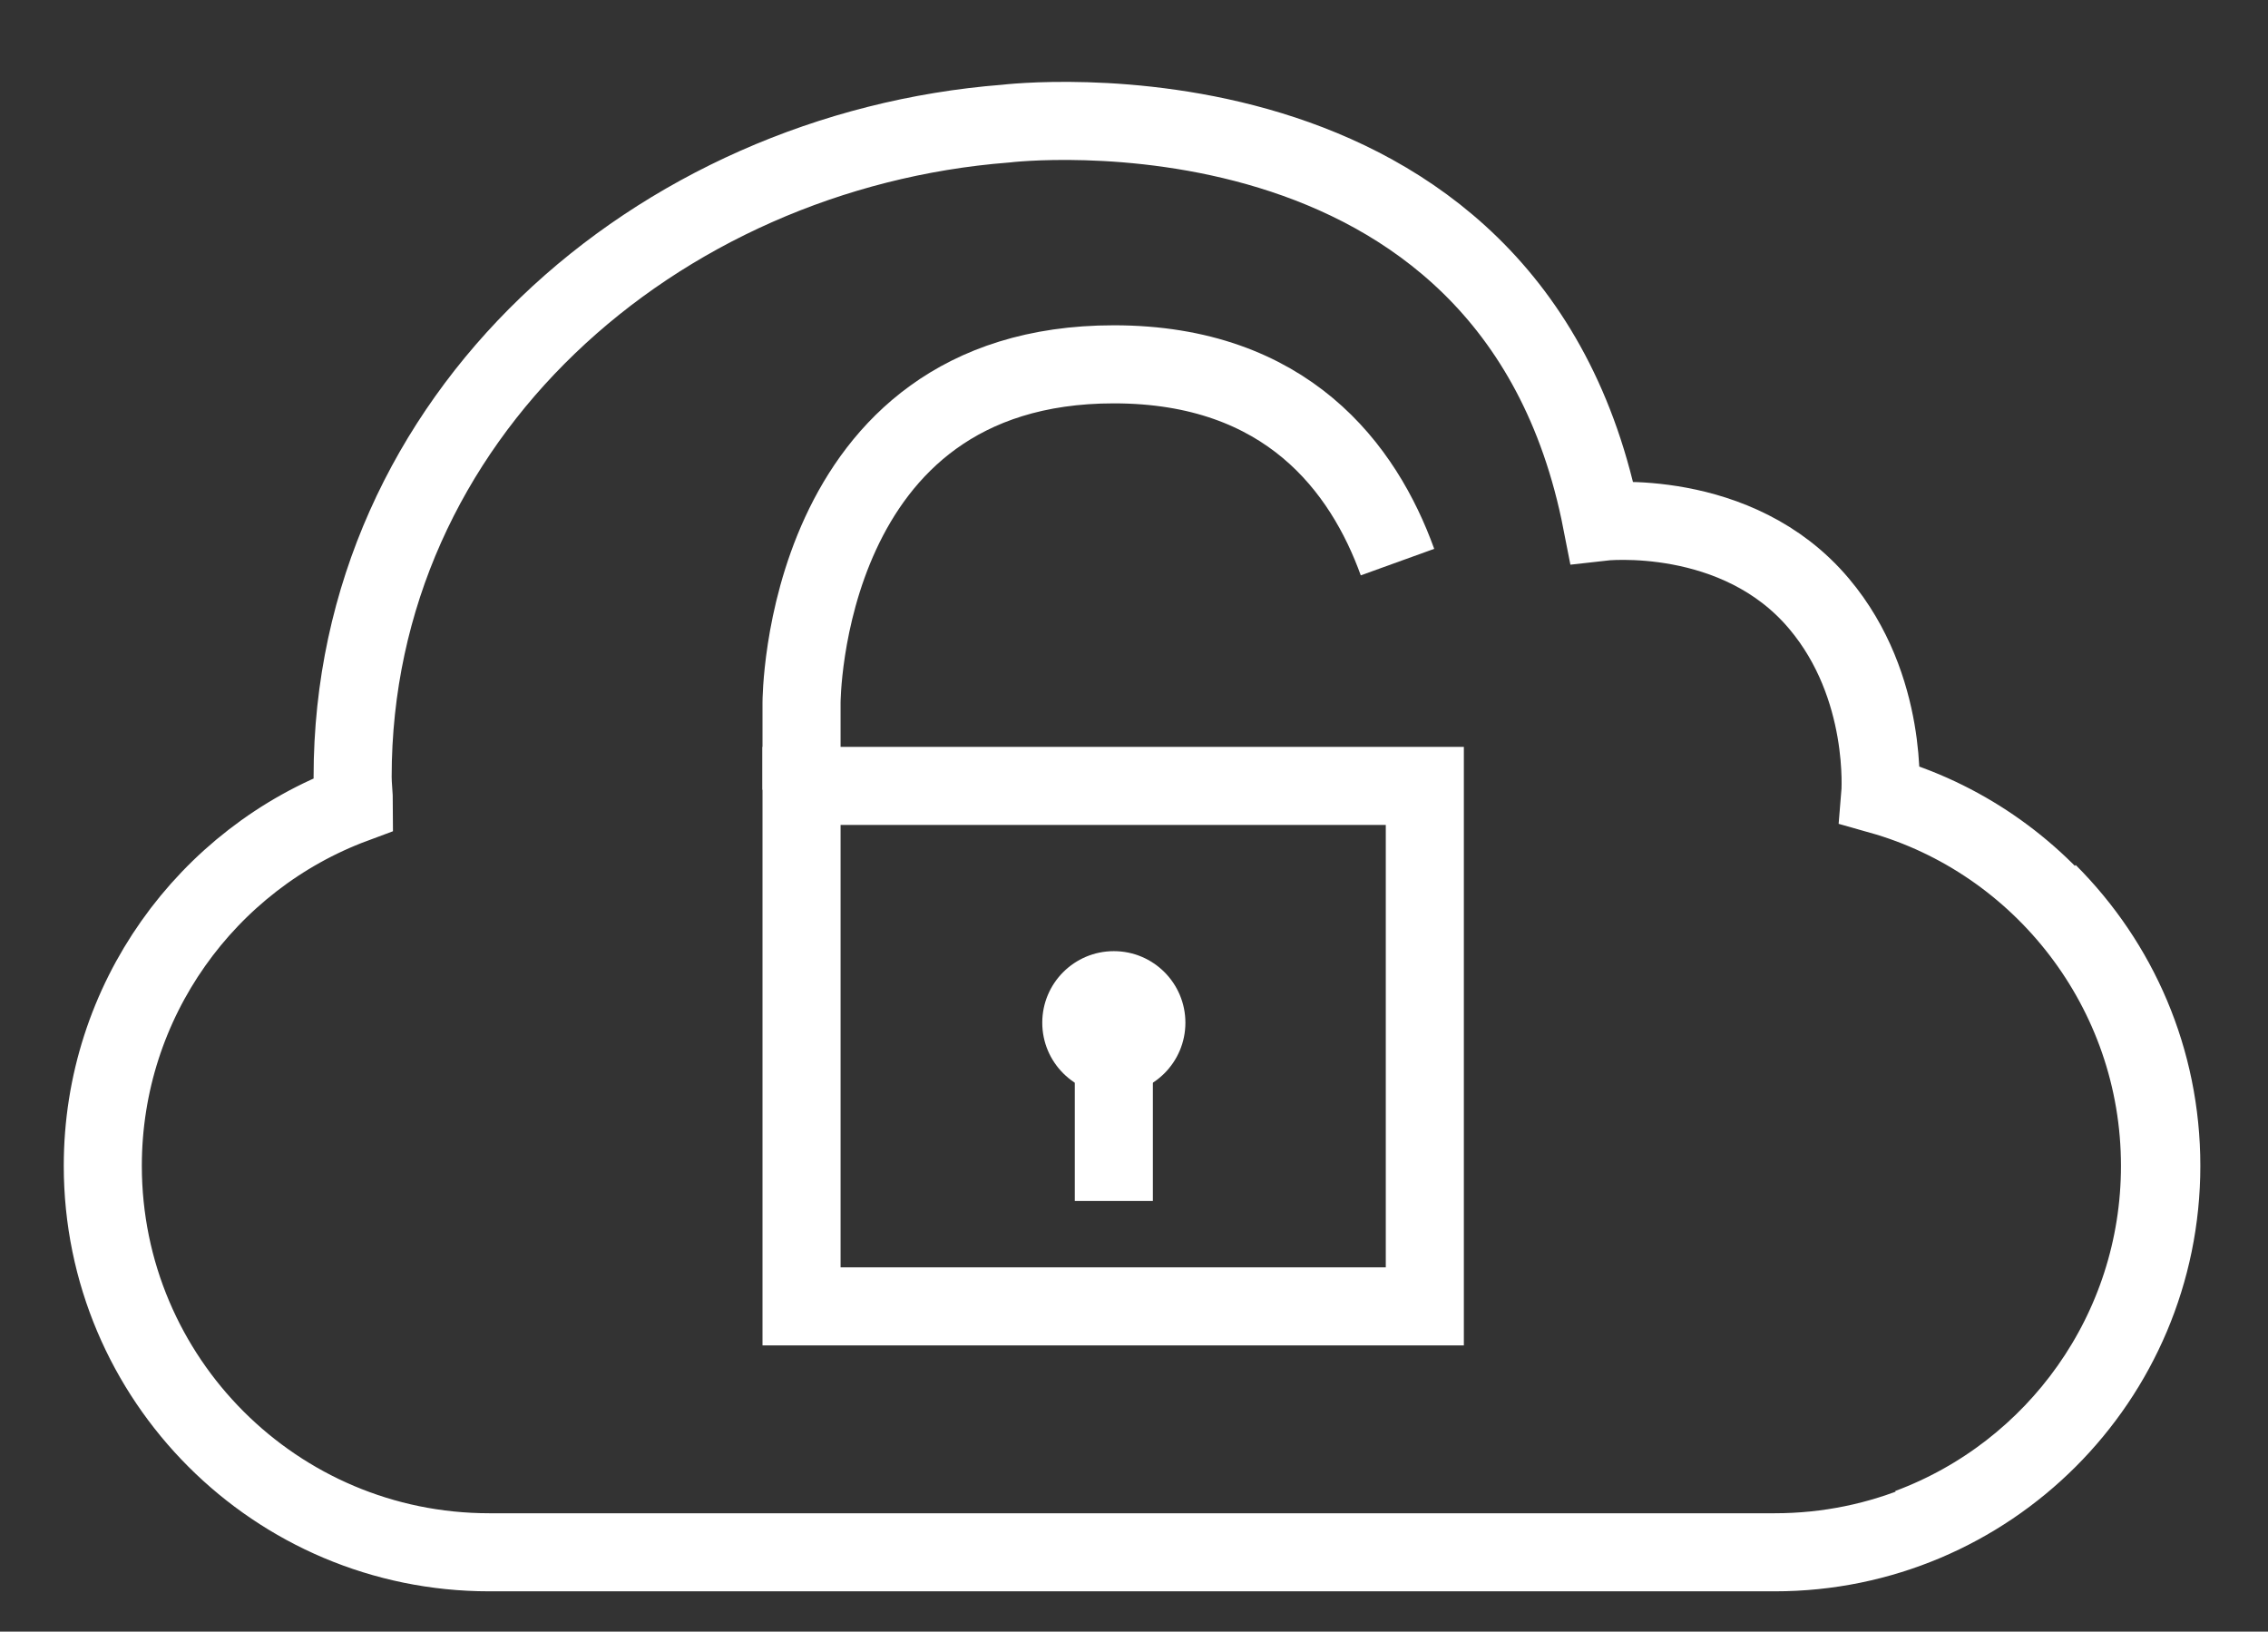
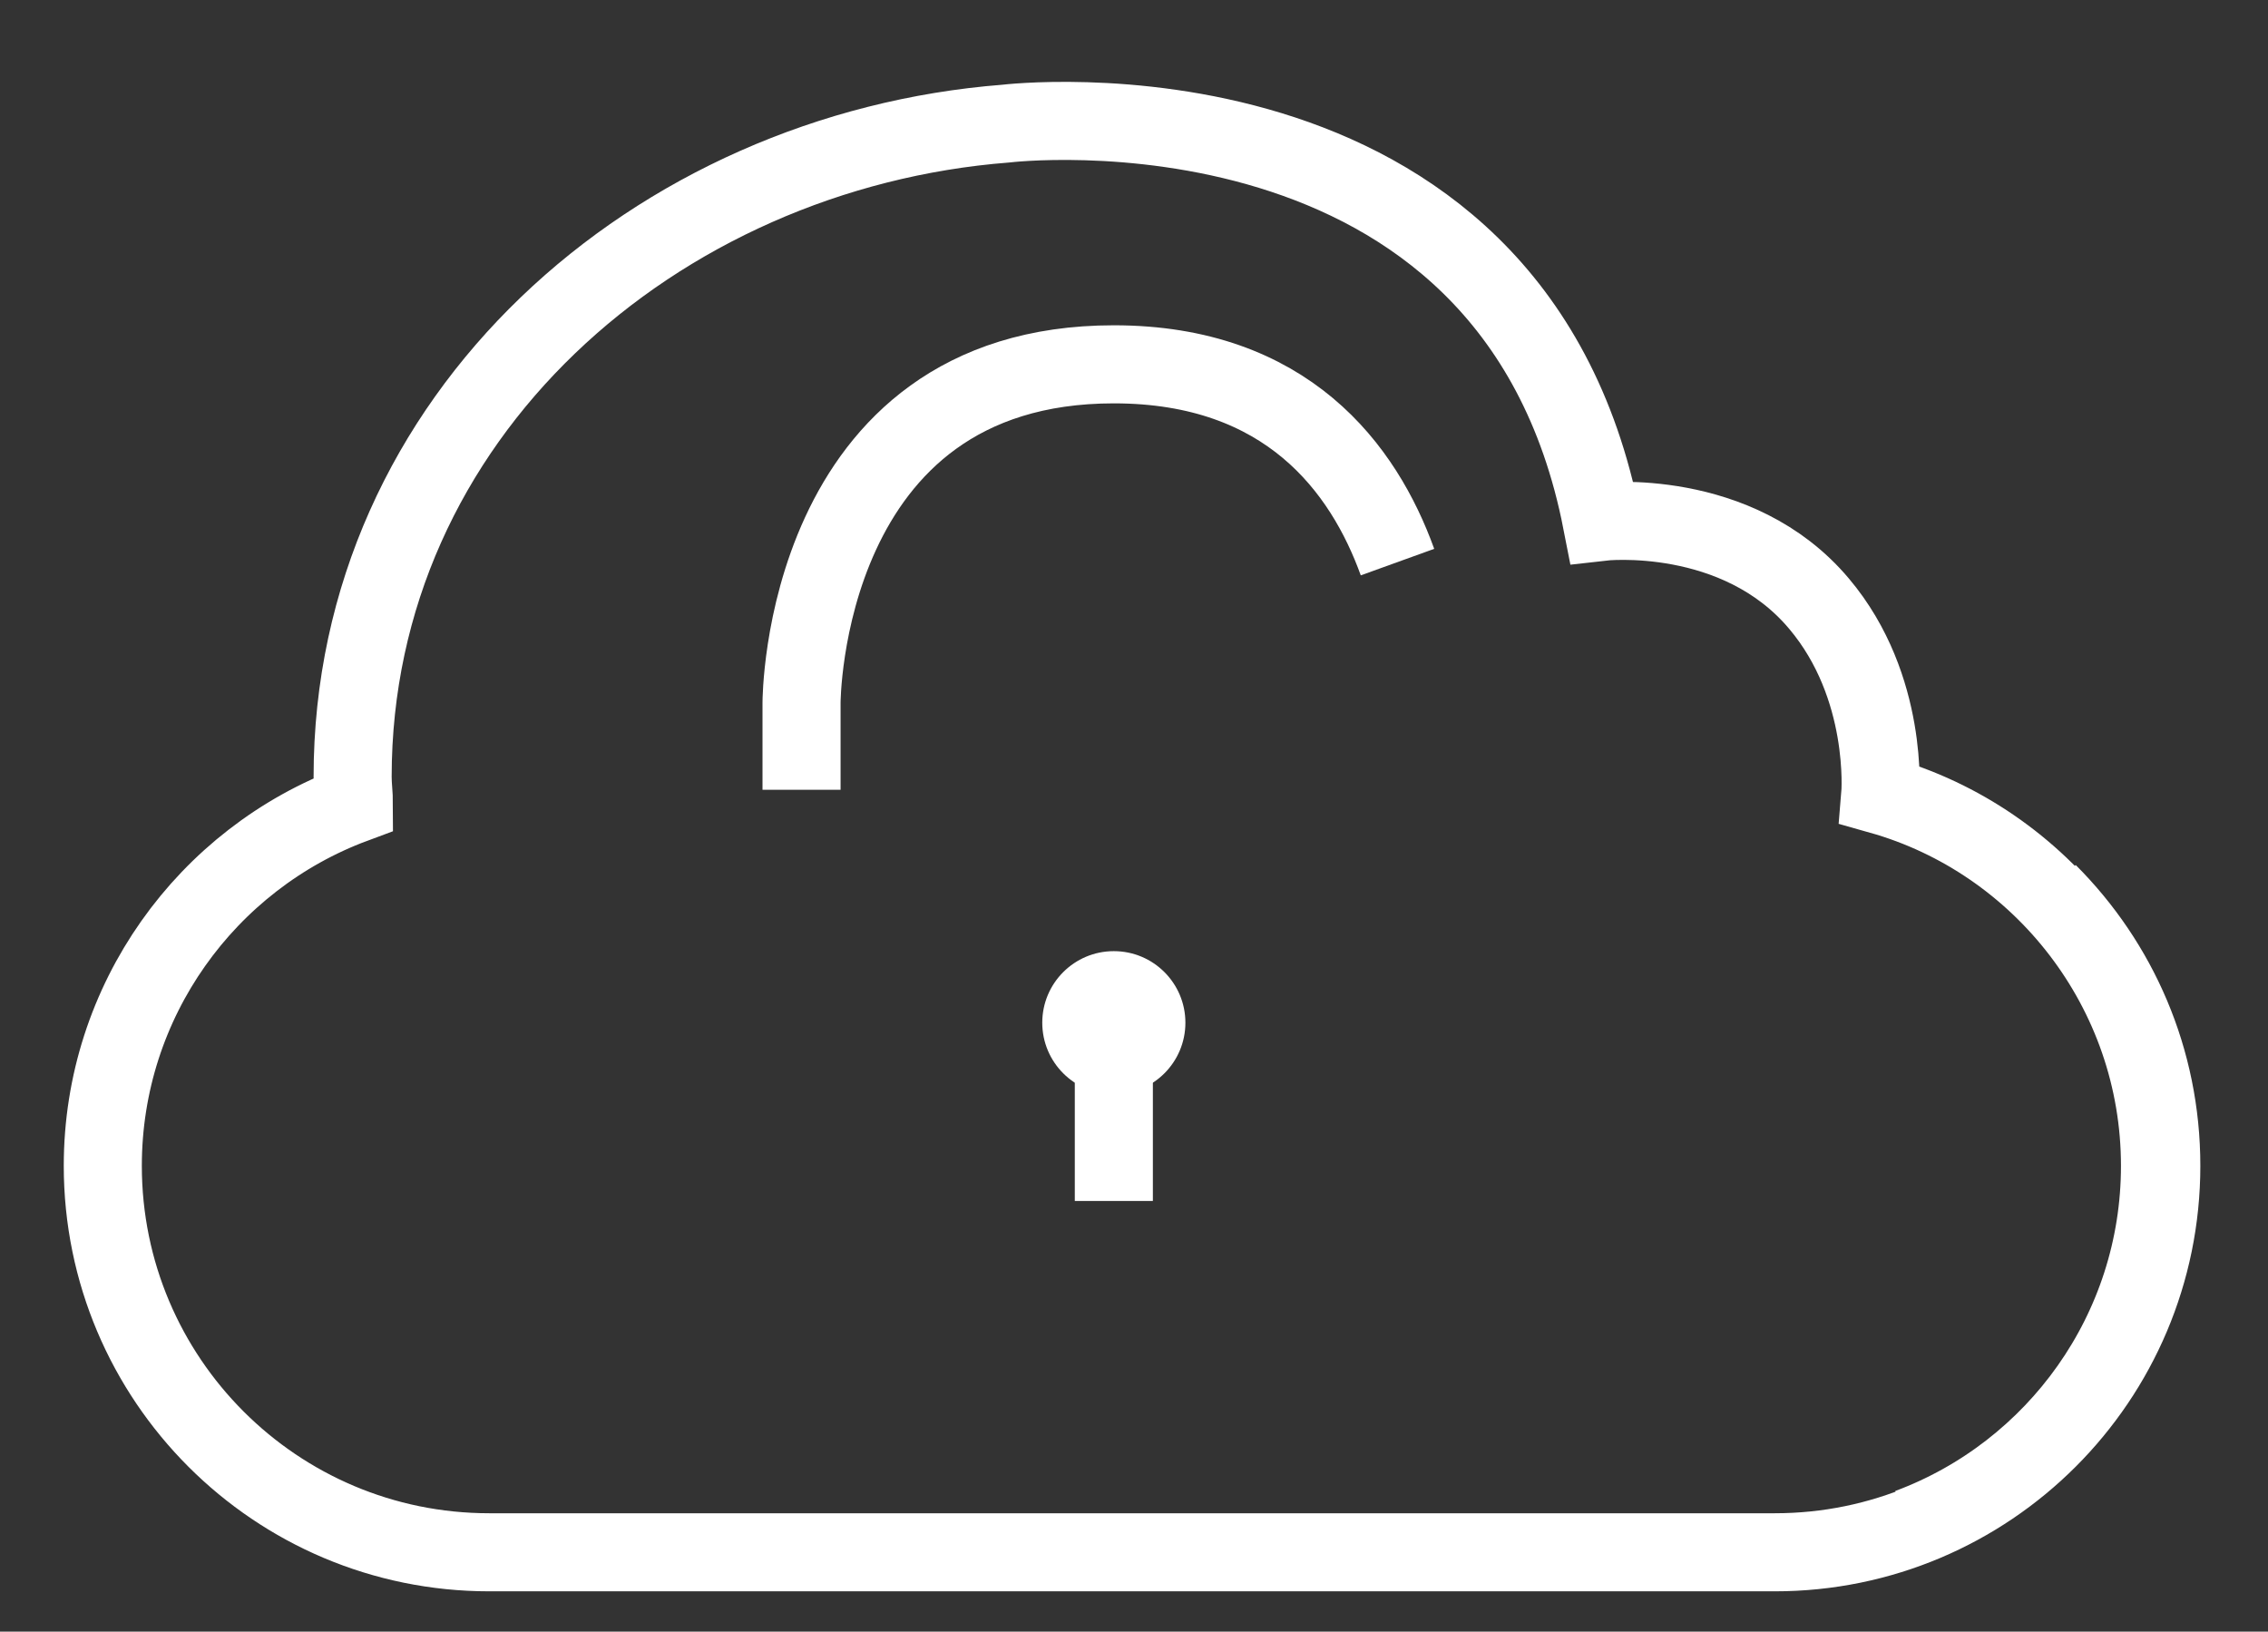
<svg xmlns="http://www.w3.org/2000/svg" version="1.1" id="Layer_1" x="0px" y="0px" viewBox="0 0 174.3 125.4" style="enable-background:new 0 0 174.3 125.4;" xml:space="preserve">
  <rect x="0" y="0" width="174.3" height="125.4" fill="#333333" stroke="none" />
  <style type="text/css"> .st0{fill:none;stroke:#FFFFFF;stroke-width:6;stroke-miterlimit:10;} .st1{fill:#FFFFFF;} </style>
  <g>
-     <path class="st0" d="M157.4,68.6c5.4,5.4,8.7,12.8,8.7,21l0,0c0,16.4-13.3,29.7-29.7,29.7H37.6c-16.4,0-29.7-13.3-29.7-29.7l0,0 c0-12.7,8-23.6,19.3-27.8c0-0.7-0.1-1.4-0.1-2.1c0-27.7,23.3-48.1,50.2-50.2c0,0,38.9-4.7,45.8,30.6c0,0,10.4-1.2,16.7,6.3 c5.4,6.4,4.7,14.7,4.7,14.7c12.4,3.5,21.5,15,21.5,28.5l0,0c0,12.7-8,23.6-19.3,27.8" />
+     <path class="st0" d="M157.4,68.6c5.4,5.4,8.7,12.8,8.7,21c0,16.4-13.3,29.7-29.7,29.7H37.6c-16.4,0-29.7-13.3-29.7-29.7l0,0 c0-12.7,8-23.6,19.3-27.8c0-0.7-0.1-1.4-0.1-2.1c0-27.7,23.3-48.1,50.2-50.2c0,0,38.9-4.7,45.8,30.6c0,0,10.4-1.2,16.7,6.3 c5.4,6.4,4.7,14.7,4.7,14.7c12.4,3.5,21.5,15,21.5,28.5l0,0c0,12.7-8,23.6-19.3,27.8" />
  </g>
  <g>
-     <rect x="61.6" y="60.4" class="st0" width="47.9" height="40" />
    <path class="st0" d="M107.4,43.2C104.8,36,98.9,28,85.6,28c-24,0-24,26-24,26v6.7" />
  </g>
  <circle class="st1" cx="85.6" cy="78.6" r="5.5" />
  <line class="st0" x1="85.6" y1="78.6" x2="85.6" y2="92.3" />
</svg>